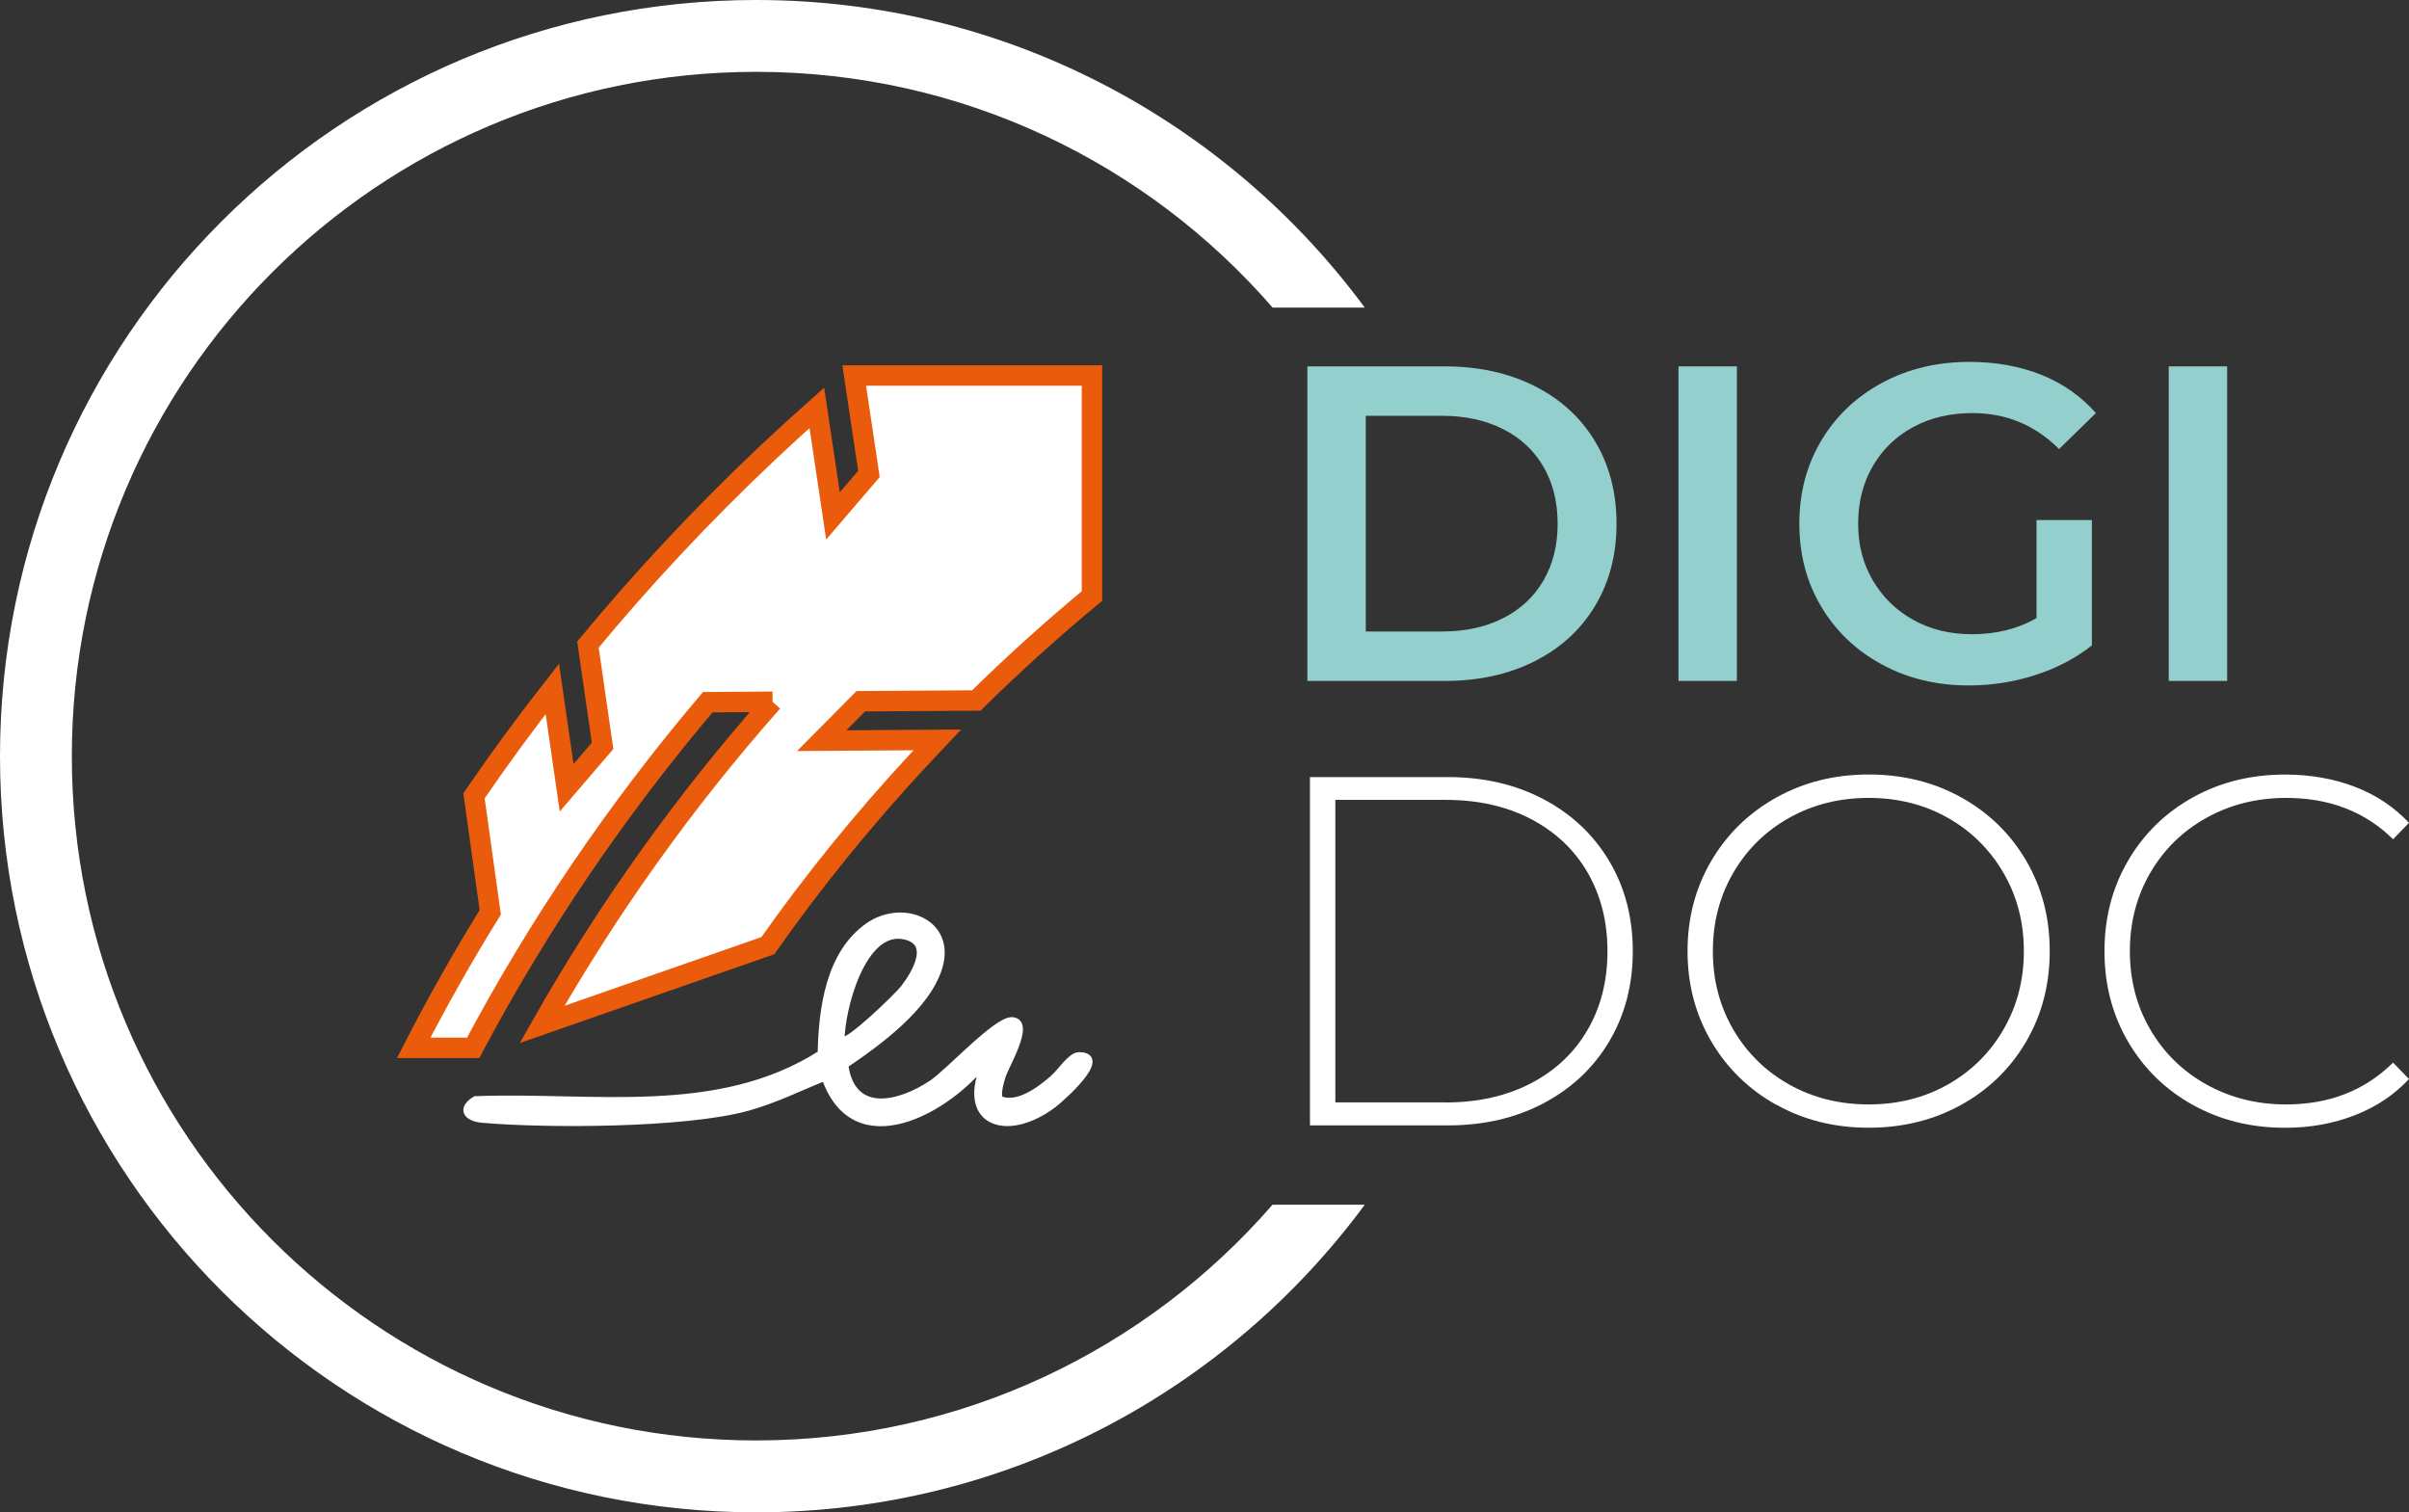
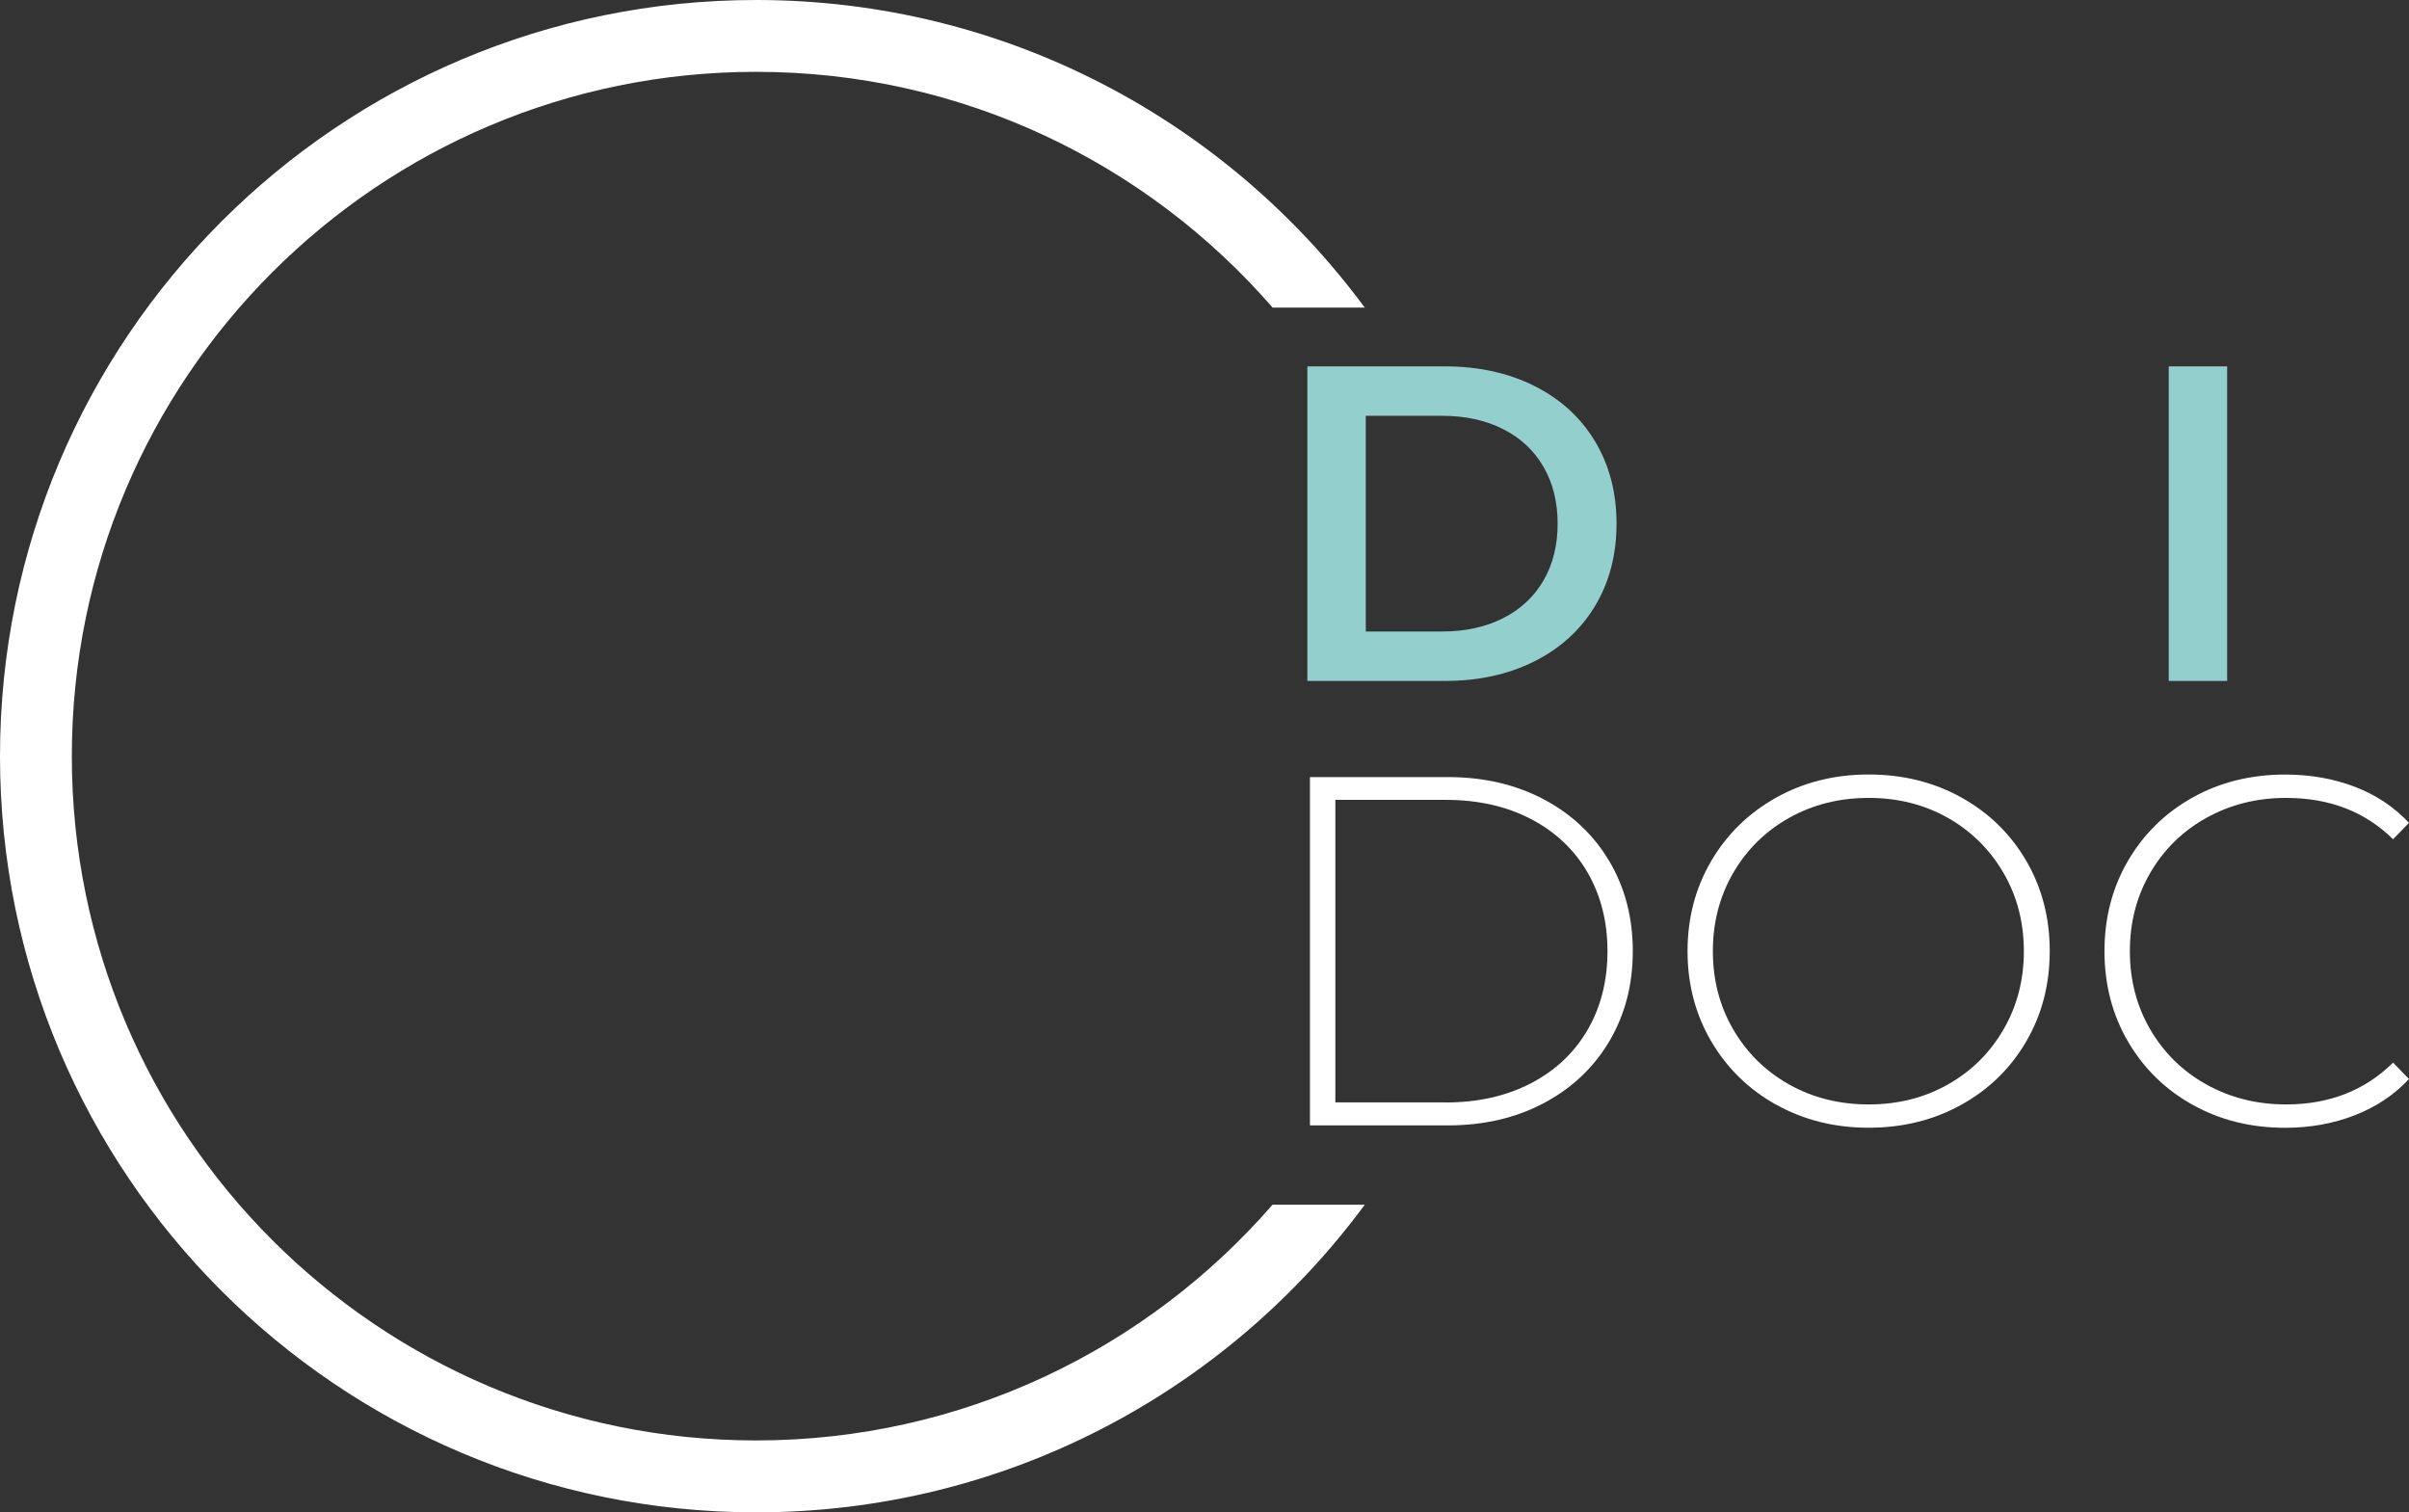
<svg xmlns="http://www.w3.org/2000/svg" id="Capa_2" data-name="Capa 2" viewBox="0 0 353.84 222.11">
  <rect x="0" y="0" width="353.84" height="222.11" fill="#333333" stroke="none" />
  <defs>
    <style>
      .cls-1 {
        fill-rule: evenodd;
        stroke: #ea5b0c;
        stroke-width: 3px;
      }

      .cls-1, .cls-2 {
        stroke-miterlimit: 10;
      }

      .cls-1, .cls-2, .cls-3 {
        fill: #fff;
      }

      .cls-2 {
        stroke: #fff;
      }

      .cls-4 {
        fill: #93d0cd;
      }
    </style>
  </defs>
  <g id="Capa_1-2" data-name="Capa 1">
    <g>
      <path class="cls-4" d="M192.03,53.81h20.2c4.93,0,9.31.96,13.13,2.87s6.8,4.62,8.91,8.12c2.11,3.5,3.17,7.54,3.17,12.11s-1.06,8.61-3.17,12.11c-2.11,3.5-5.08,6.2-8.91,8.12s-8.21,2.87-13.13,2.87h-20.2v-46.2ZM211.83,92.75c3.39,0,6.37-.65,8.94-1.95,2.57-1.3,4.55-3.15,5.94-5.54,1.39-2.4,2.08-5.18,2.08-8.35s-.69-5.95-2.08-8.35c-1.39-2.4-3.37-4.25-5.94-5.54-2.57-1.3-5.56-1.95-8.94-1.95h-11.22v31.68h11.22Z" />
-       <path class="cls-4" d="M246.54,53.81h8.58v46.2h-8.58v-46.2Z" />
-       <path class="cls-4" d="M299.14,76.38h8.12v18.41c-2.38,1.89-5.15,3.34-8.32,4.36s-6.42,1.52-9.77,1.52c-4.71,0-8.95-1.02-12.74-3.07s-6.75-4.87-8.91-8.48c-2.16-3.61-3.23-7.68-3.23-12.21s1.08-8.6,3.23-12.21c2.16-3.61,5.14-6.44,8.94-8.48,3.81-2.05,8.08-3.07,12.84-3.07,3.87,0,7.39.64,10.56,1.91,3.17,1.28,5.83,3.15,7.99,5.61l-5.41,5.28c-3.52-3.52-7.77-5.28-12.74-5.28-3.26,0-6.15.68-8.68,2.05-2.53,1.36-4.51,3.28-5.94,5.74-1.43,2.46-2.15,5.28-2.15,8.45s.71,5.85,2.15,8.32c1.43,2.46,3.41,4.4,5.94,5.81s5.4,2.11,8.61,2.11c3.61,0,6.78-.79,9.5-2.38v-14.39Z" />
      <path class="cls-4" d="M318.55,53.81h8.58v46.2h-8.58v-46.2Z" />
    </g>
    <g>
      <path class="cls-3" d="M192.41,114.13h20.24c5.31,0,10.02,1.1,14.14,3.29,4.12,2.19,7.32,5.23,9.61,9.1,2.29,3.87,3.43,8.27,3.43,13.19s-1.15,9.32-3.43,13.19c-2.29,3.87-5.49,6.91-9.61,9.1-4.12,2.19-8.83,3.29-14.14,3.29h-20.24v-51.15ZM212.36,161.92c4.72,0,8.89-.94,12.5-2.81,3.6-1.88,6.38-4.49,8.33-7.86,1.95-3.36,2.92-7.21,2.92-11.55s-.98-8.18-2.92-11.55c-1.95-3.36-4.73-5.98-8.33-7.86-3.61-1.88-7.77-2.81-12.5-2.81h-16.22v44.43h16.22Z" />
      <path class="cls-3" d="M260.88,162.25c-4.04-2.26-7.22-5.37-9.54-9.32-2.31-3.95-3.47-8.35-3.47-13.23s1.16-9.28,3.47-13.23c2.31-3.95,5.49-7.05,9.54-9.32,4.04-2.26,8.57-3.4,13.59-3.4s9.55,1.12,13.59,3.36c4.04,2.24,7.22,5.33,9.54,9.28,2.31,3.95,3.47,8.38,3.47,13.3s-1.16,9.35-3.47,13.3c-2.31,3.95-5.49,7.04-9.54,9.28-4.04,2.24-8.58,3.36-13.59,3.36s-9.55-1.13-13.59-3.4ZM286.09,159.29c3.46-1.95,6.19-4.64,8.18-8.08,2-3.43,3-7.27,3-11.51s-1-8.08-3-11.51c-2-3.43-4.73-6.13-8.18-8.08-3.46-1.95-7.33-2.92-11.62-2.92s-8.17.97-11.66,2.92c-3.48,1.95-6.22,4.64-8.22,8.08-2,3.43-3,7.27-3,11.51s1,8.08,3,11.51c2,3.43,4.74,6.13,8.22,8.08,3.48,1.95,7.37,2.92,11.66,2.92s8.16-.97,11.62-2.92Z" />
      <path class="cls-3" d="M322.08,162.28c-4.02-2.24-7.19-5.33-9.5-9.28-2.31-3.95-3.47-8.38-3.47-13.3s1.16-9.35,3.47-13.3c2.31-3.95,5.48-7.04,9.5-9.28,4.02-2.24,8.54-3.36,13.56-3.36,3.7,0,7.11.6,10.23,1.79,3.12,1.19,5.77,2.96,7.97,5.3l-2.34,2.41c-4.09-4.04-9.33-6.07-15.71-6.07-4.29,0-8.18.97-11.69,2.92-3.51,1.95-6.26,4.64-8.26,8.08-2,3.43-3,7.27-3,11.51s1,8.08,3,11.51c2,3.43,4.75,6.13,8.26,8.08,3.51,1.95,7.41,2.92,11.69,2.92,6.33,0,11.57-2.05,15.71-6.14l2.34,2.41c-2.19,2.34-4.86,4.12-8,5.33-3.14,1.22-6.54,1.83-10.19,1.83-5.02,0-9.54-1.12-13.56-3.36Z" />
    </g>
    <path class="cls-3" d="M186.92,176.93c-18.43,21.2-45.57,34.63-75.87,34.63-55.51,0-100.5-45-100.5-100.5S55.55,10.55,111.06,10.55c30.3,0,57.44,13.42,75.87,34.63h13.53C180.23,17.78,147.72,0,111.06,0,49.72,0,0,49.72,0,111.06s49.72,111.06,111.06,111.06c36.67,0,69.17-17.78,89.4-45.18h-13.53Z" />
    <g>
-       <path class="cls-2" d="M146.76,161.44c2.69,1.14,5.92-1.3,7.91-3.02,1.06-.91,2.65-3.39,3.79-3.39,4.57-.03-2.53,6.25-3.68,7.13-6.95,5.31-14.19,2.72-9.89-6.45-5.54,7.29-19.35,15.16-23.73,2.51-3.8,1.56-7.47,3.37-11.45,4.46-9.07,2.48-29.19,2.56-38.83,1.73-2.39-.21-3.25-1.56-1.07-2.91,17.12-.68,35.58,2.96,50.79-6.75.13-6.52,1.15-14.69,6.96-18.74,4.99-3.48,12.35-.59,10.37,6.03-1.76,5.86-8.98,11.09-13.83,14.37,1.05,7.66,8.05,5.89,12.81,2.7,2.5-1.67,9.53-9.42,11.79-9.22,2.9.26-1.09,6.72-1.52,8.27-.3,1.06-.65,2.15-.42,3.28ZM123.55,152.8c.8.82,8.42-6.62,9.19-7.63,1.72-2.23,4.4-6.77.13-7.69-6.23-1.35-9.32,10.83-9.32,15.32Z" />
-       <path class="cls-1" d="M113.46,103.07c-12.89,14.57-24.23,30.44-33.84,47.39l33.16-11.57c6.69-9.49,14.02-18.53,21.93-27.06l2.97-3.16-16.98.11,5.74-5.79,16.96-.11c5.43-5.34,11.1-10.46,16.99-15.34v-32.39h-34.92l2.16,14.46-5.28,6.16-2.37-15.87c-9.83,8.71-19.08,18.01-27.71,27.83-2,2.28-3.98,4.6-5.91,6.94l2.15,14.87-5.28,6.16-2.1-14.53c-4,5.11-7.84,10.35-11.51,15.71l2.39,17.11c-4.01,6.48-7.76,13.11-11.25,19.91h8.74c9.55-18,21.11-35.03,34.46-50.77l9.51-.06Z" />
-     </g>
+       </g>
  </g>
</svg>